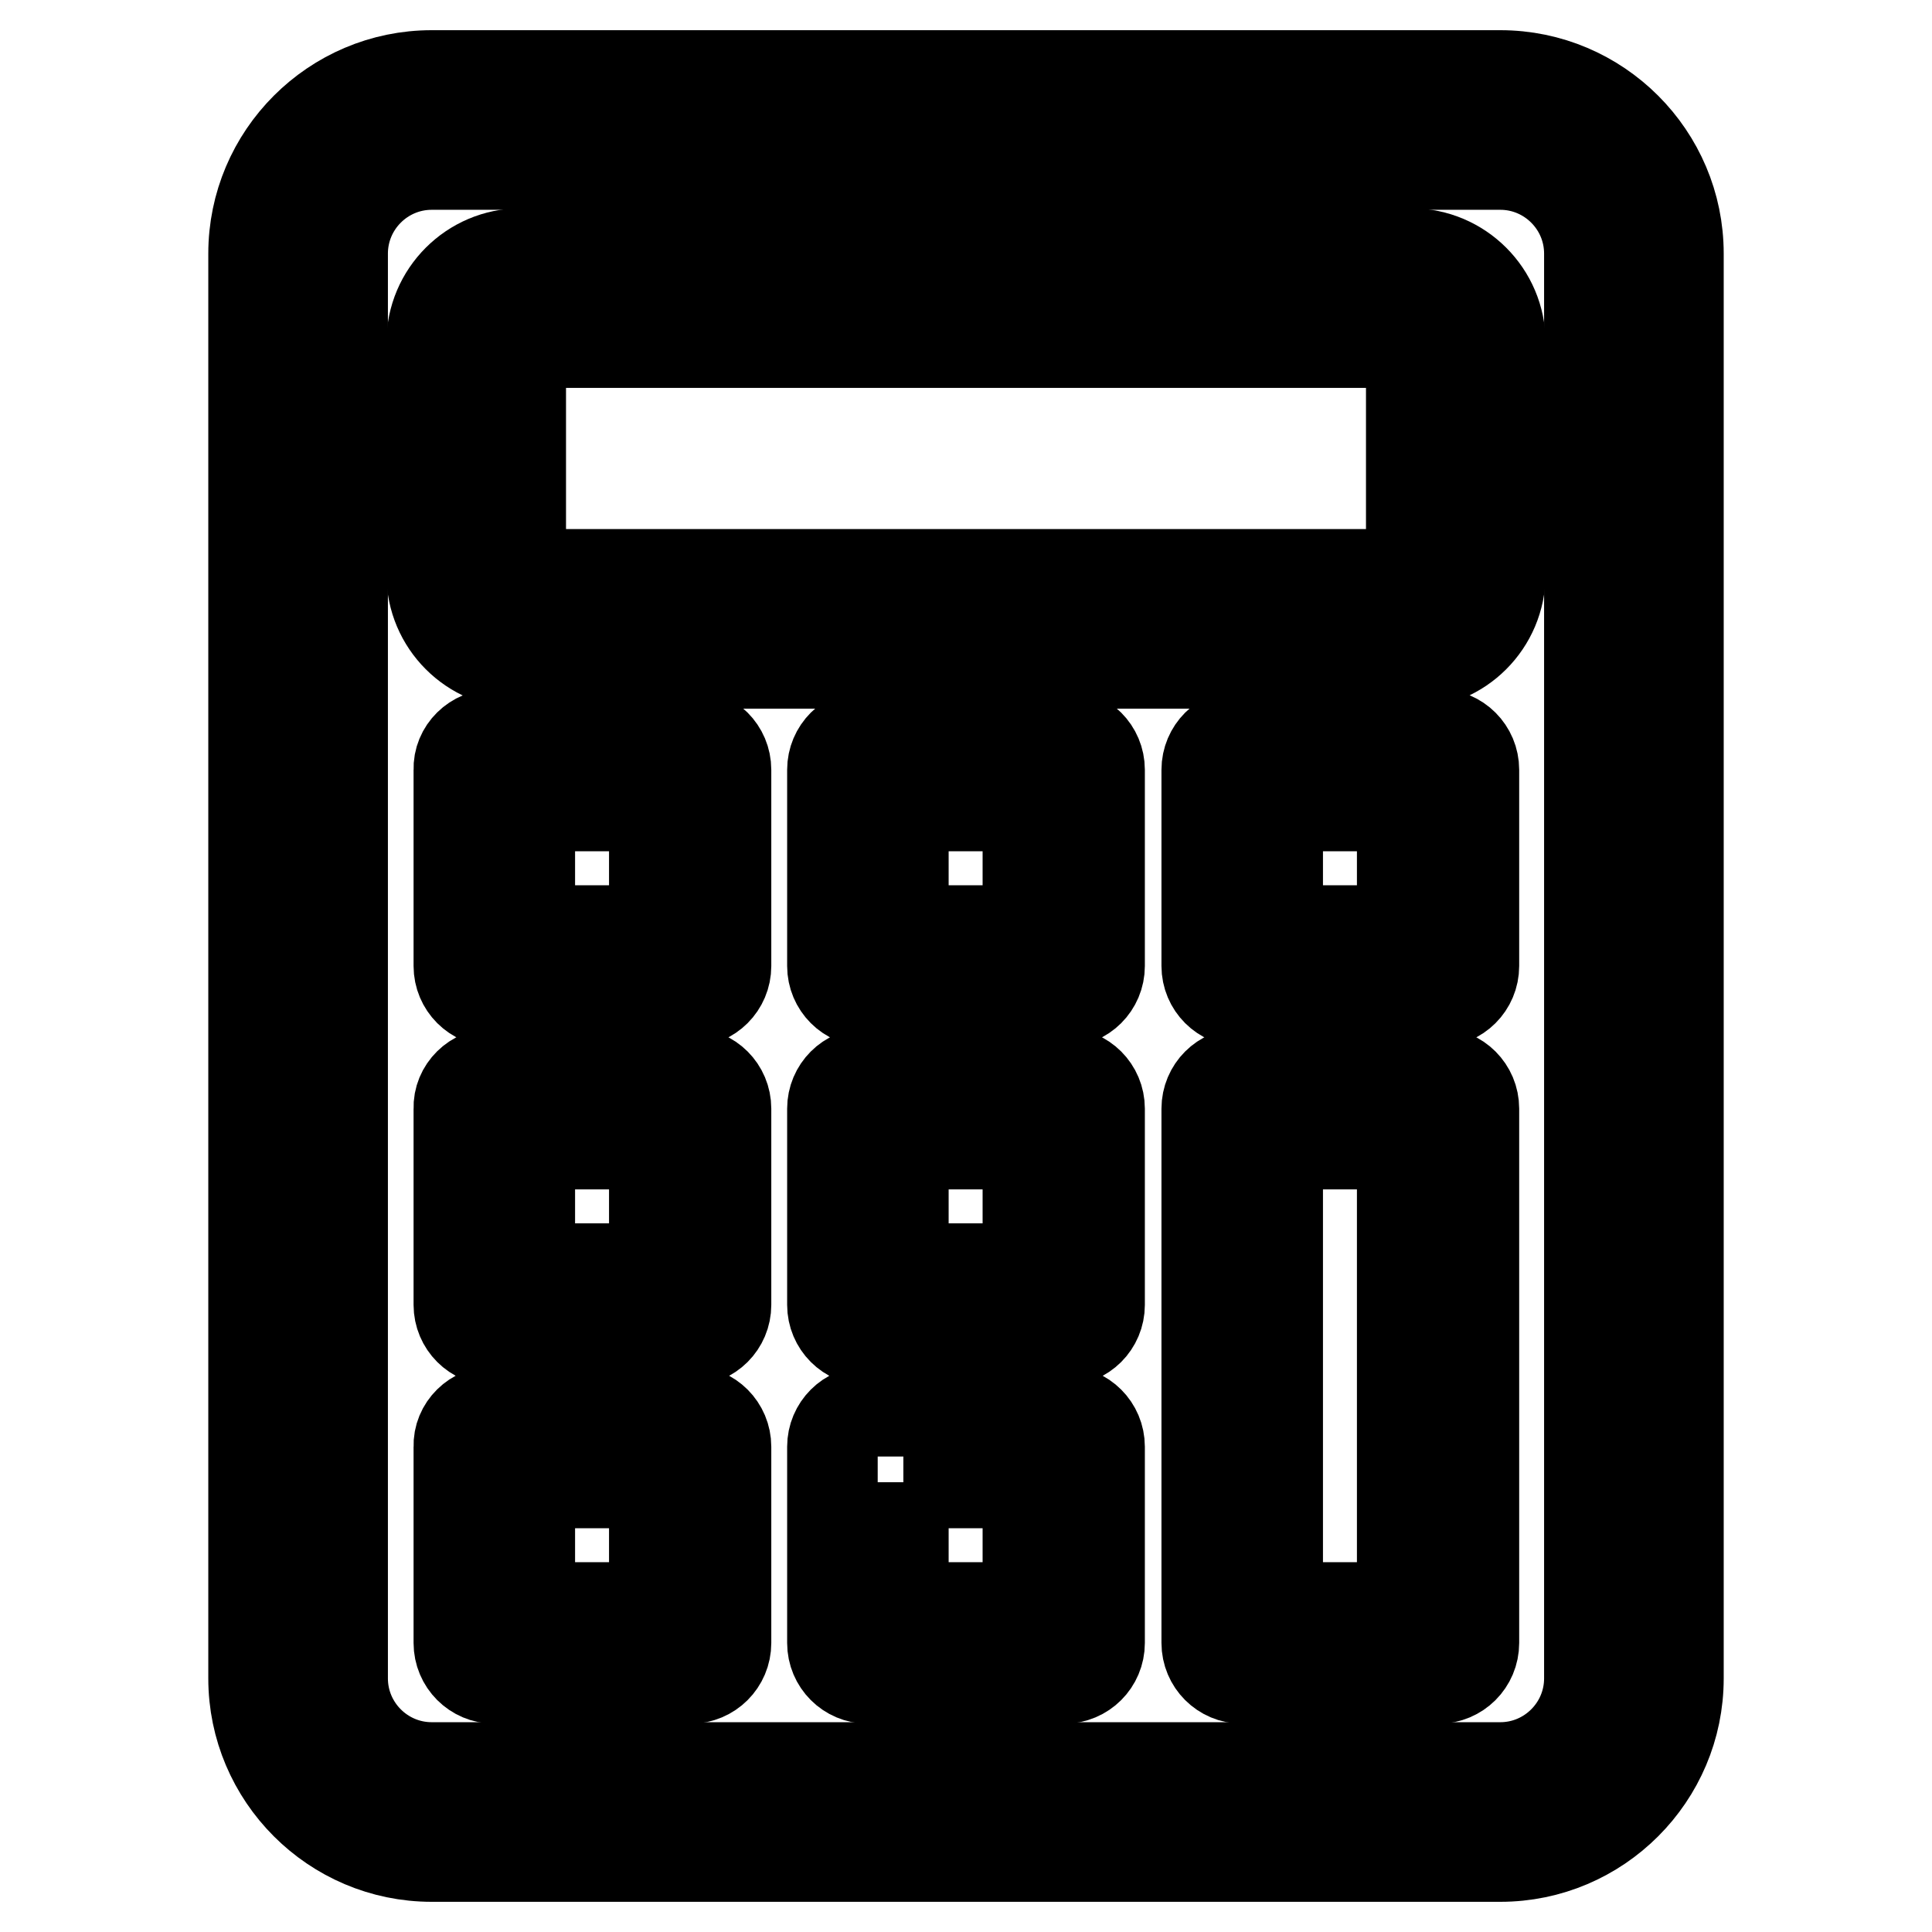
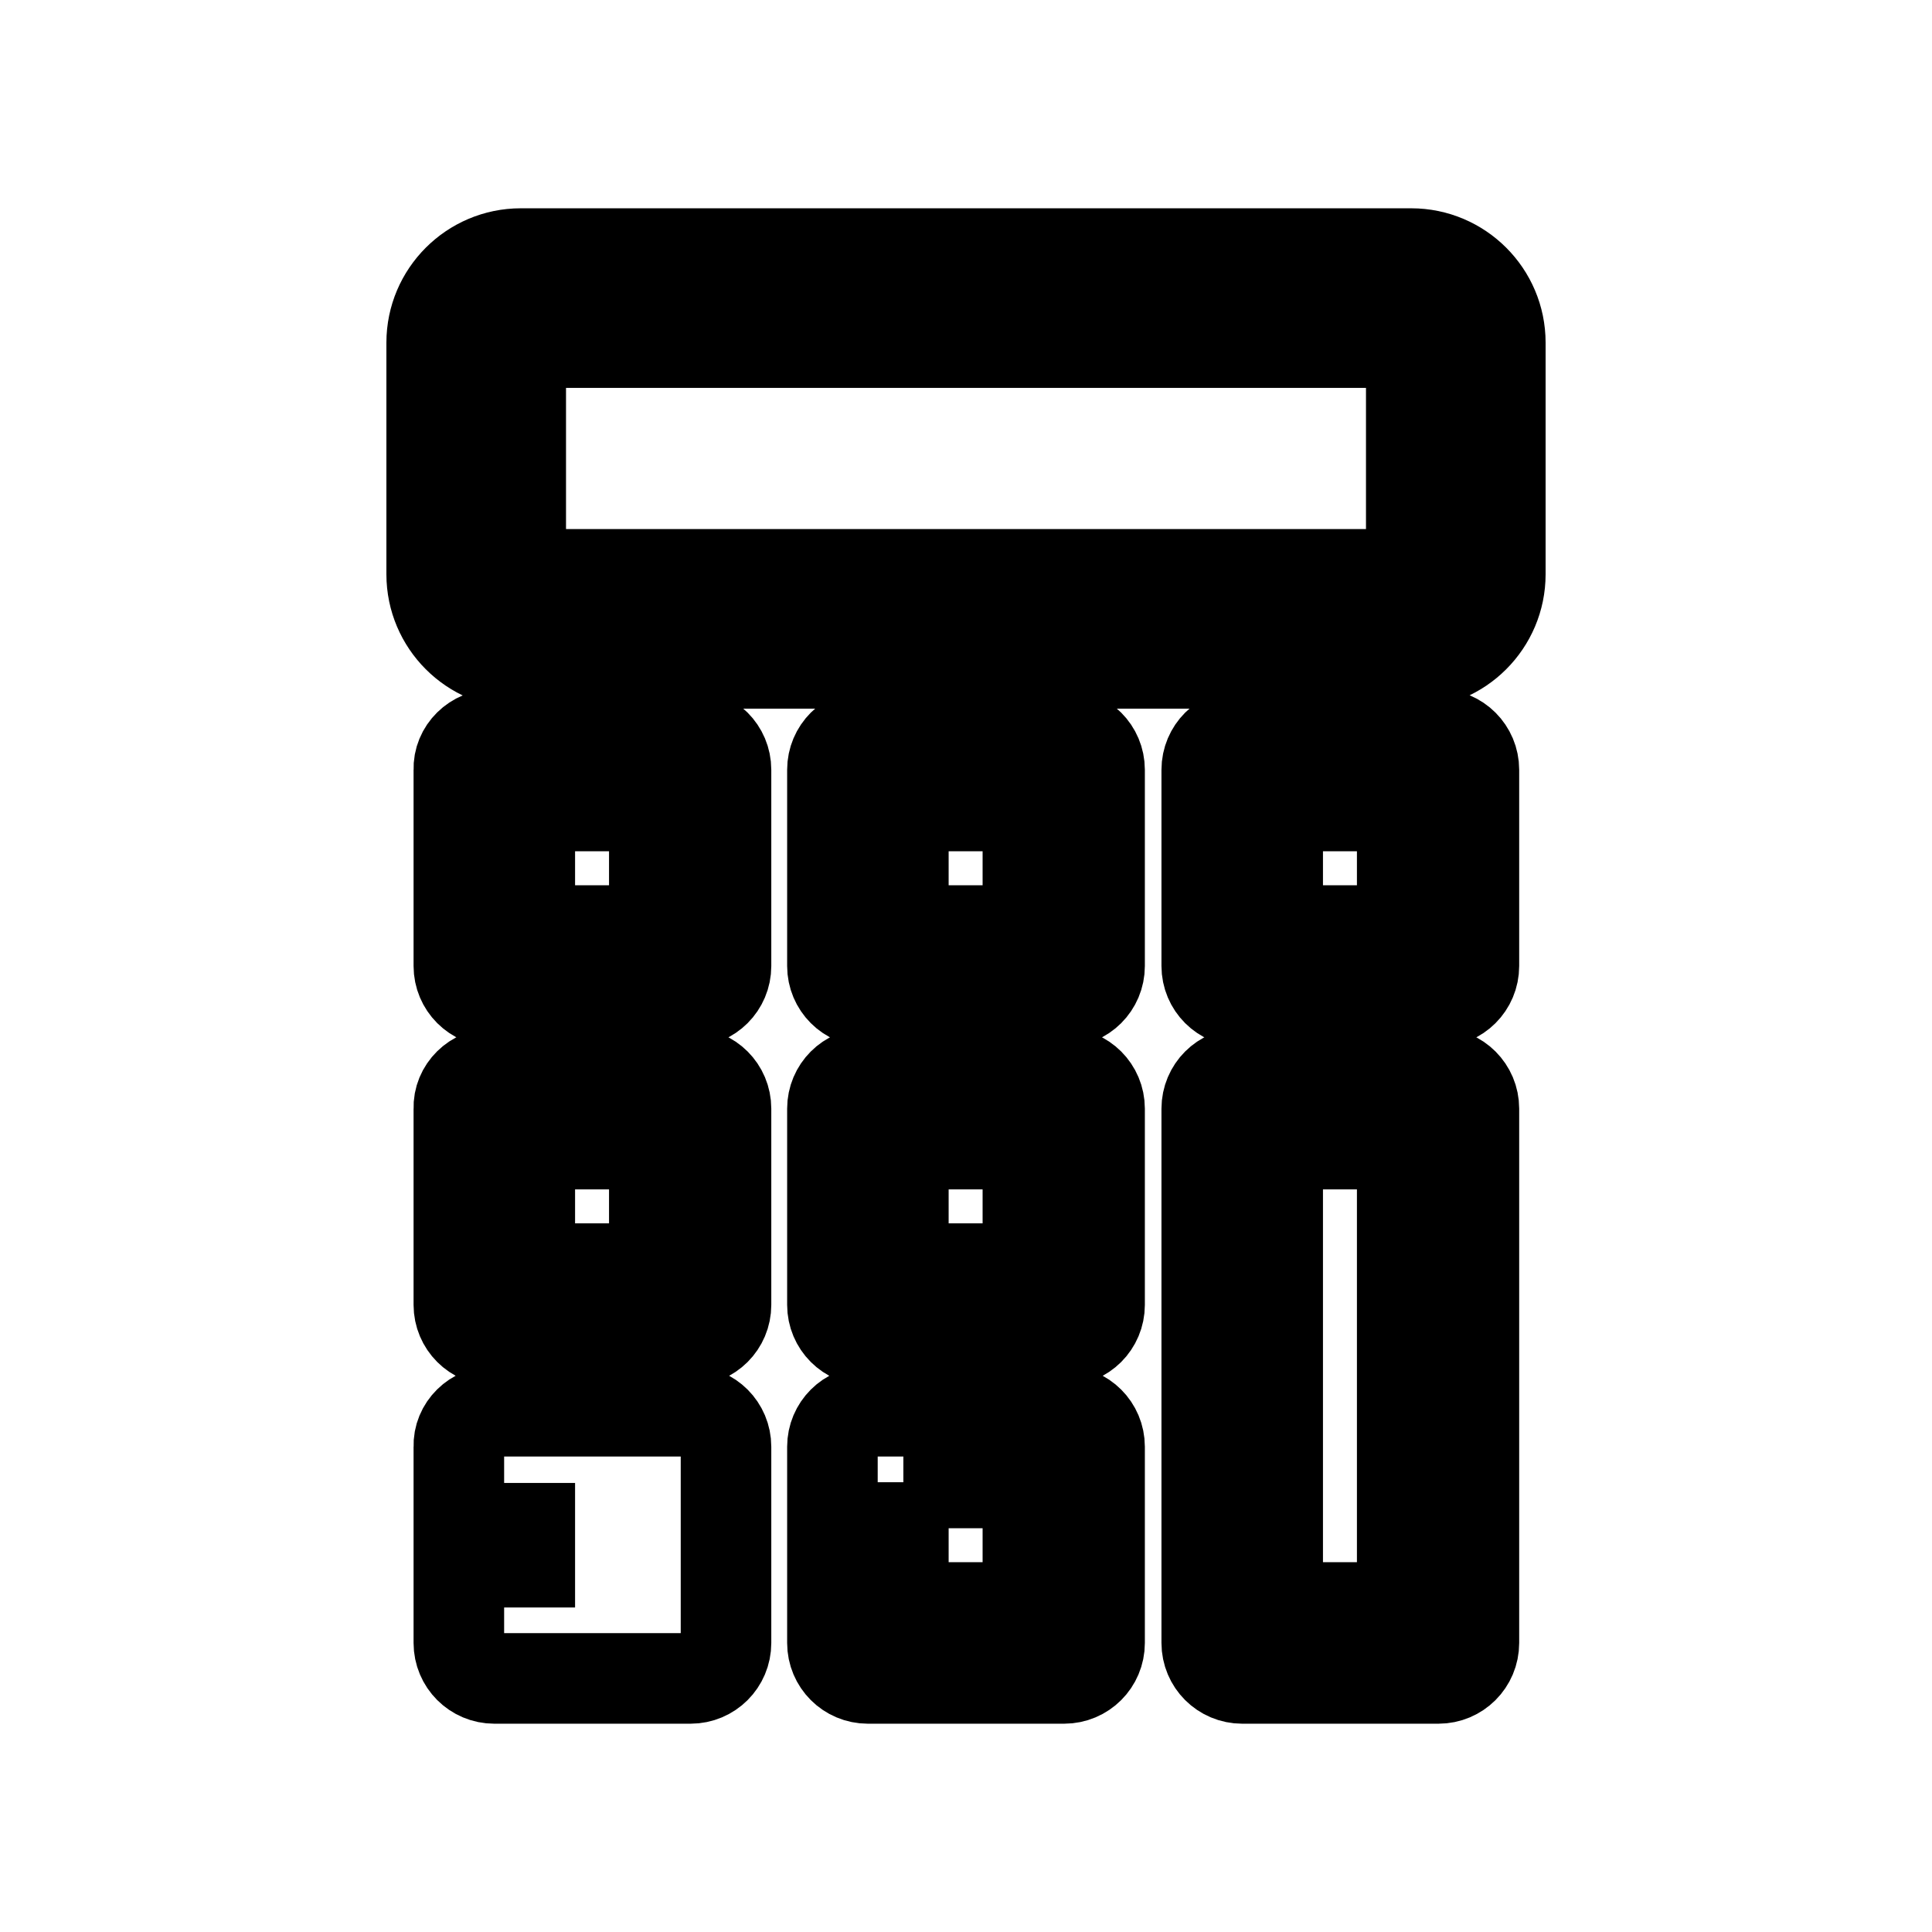
<svg xmlns="http://www.w3.org/2000/svg" version="1.1" x="0px" y="0px" viewBox="0 0 256 256" enable-background="new 0 0 256 256" xml:space="preserve">
  <g>
-     <path stroke-width="12" fill-opacity="0" stroke="#000000" d="M57.2,21.8c-6.5,0-11.8,5.3-11.8,11.8v188.8c0,6.5,5.3,11.8,11.8,11.8h141.6c6.5,0,11.8-5.3,11.8-11.8V33.6 c0-6.5-5.3-11.8-11.8-11.8H57.2z M57.2,10h141.6c13,0,23.6,10.6,23.6,23.6v188.8c0,13-10.6,23.6-23.6,23.6H57.2 c-13,0-23.6-10.6-23.6-23.6V33.6C33.6,20.6,44.2,10,57.2,10z" />
-     <path stroke-width="12" fill-opacity="0" stroke="#000000" d="M69,45.4v30.7h118V45.4H69z M69,33.6h118c6.5,0,11.8,5.3,11.8,11.8v30.7c0,6.5-5.3,11.8-11.8,11.8H69 c-6.5,0-11.8-5.3-11.8-11.8V45.4C57.2,38.9,62.5,33.6,69,33.6z M70.2,123.3h16.5v-16.5H70.2V123.3z M65.5,97.3h26 c2.6,0,4.7,2.1,4.7,4.7v26c0,2.6-2.1,4.7-4.7,4.7l0,0h-26c-2.6,0-4.7-2.1-4.7-4.7l0,0v-26C60.7,99.4,62.9,97.3,65.5,97.3L65.5,97.3 z M70.2,168.1h16.5v-16.5H70.2V168.1z M65.5,142.2h26c2.6,0,4.7,2.1,4.7,4.7v26c0,2.6-2.1,4.7-4.7,4.7h-26c-2.6,0-4.7-2.1-4.7-4.7 v-26C60.7,144.3,62.9,142.2,65.5,142.2z M119.7,123.3h16.5v-16.5h-16.5V123.3z M115,97.3h26c2.6,0,4.7,2.1,4.7,4.7v26 c0,2.6-2.1,4.7-4.7,4.7h-26c-2.6,0-4.7-2.1-4.7-4.7l0,0v-26C110.3,99.4,112.4,97.3,115,97.3L115,97.3z M119.7,168.1h16.5v-16.5 h-16.5V168.1z M115,142.2h26c2.6,0,4.7,2.1,4.7,4.7v26c0,2.6-2.1,4.7-4.7,4.7h-26c-2.6,0-4.7-2.1-4.7-4.7v-26 C110.3,144.3,112.4,142.2,115,142.2z M169.3,123.3h16.5v-16.5h-16.5V123.3z M164.6,97.3h26c2.6,0,4.7,2.1,4.7,4.7v26 c0,2.6-2.1,4.7-4.7,4.7h-26c-2.6,0-4.7-2.1-4.7-4.7v-26C159.9,99.4,162,97.3,164.6,97.3L164.6,97.3z M169.3,151.6V213h16.5v-61.4 H169.3z M164.6,142.2h26c2.6,0,4.7,2.1,4.7,4.7v70.8c0,2.6-2.1,4.7-4.7,4.7h-26c-2.6,0-4.7-2.1-4.7-4.7v-70.8 C159.9,144.3,162,142.2,164.6,142.2L164.6,142.2z M70.2,213h16.5v-16.5H70.2V213z M65.5,187h26c2.6,0,4.7,2.1,4.7,4.7v26 c0,2.6-2.1,4.7-4.7,4.7h-26c-2.6,0-4.7-2.1-4.7-4.7v-26C60.7,189.1,62.9,187,65.5,187z M119.7,196.4V213h16.5v-16.5H119.7z  M115,187h26c2.6,0,4.7,2.1,4.7,4.7v26c0,2.6-2.1,4.7-4.7,4.7h-26c-2.6,0-4.7-2.1-4.7-4.7v-26C110.3,189.1,112.4,187,115,187z" />
+     <path stroke-width="12" fill-opacity="0" stroke="#000000" d="M69,45.4v30.7h118V45.4H69z M69,33.6h118c6.5,0,11.8,5.3,11.8,11.8v30.7c0,6.5-5.3,11.8-11.8,11.8H69 c-6.5,0-11.8-5.3-11.8-11.8V45.4C57.2,38.9,62.5,33.6,69,33.6z M70.2,123.3h16.5v-16.5H70.2V123.3z M65.5,97.3h26 c2.6,0,4.7,2.1,4.7,4.7v26c0,2.6-2.1,4.7-4.7,4.7l0,0h-26c-2.6,0-4.7-2.1-4.7-4.7l0,0v-26C60.7,99.4,62.9,97.3,65.5,97.3L65.5,97.3 z M70.2,168.1h16.5v-16.5H70.2V168.1z M65.5,142.2h26c2.6,0,4.7,2.1,4.7,4.7v26c0,2.6-2.1,4.7-4.7,4.7h-26c-2.6,0-4.7-2.1-4.7-4.7 v-26C60.7,144.3,62.9,142.2,65.5,142.2z M119.7,123.3h16.5v-16.5h-16.5V123.3z M115,97.3h26c2.6,0,4.7,2.1,4.7,4.7v26 c0,2.6-2.1,4.7-4.7,4.7h-26c-2.6,0-4.7-2.1-4.7-4.7l0,0v-26C110.3,99.4,112.4,97.3,115,97.3L115,97.3z M119.7,168.1h16.5v-16.5 h-16.5V168.1z M115,142.2h26c2.6,0,4.7,2.1,4.7,4.7v26c0,2.6-2.1,4.7-4.7,4.7h-26c-2.6,0-4.7-2.1-4.7-4.7v-26 C110.3,144.3,112.4,142.2,115,142.2z M169.3,123.3h16.5v-16.5h-16.5V123.3z M164.6,97.3h26c2.6,0,4.7,2.1,4.7,4.7v26 c0,2.6-2.1,4.7-4.7,4.7h-26c-2.6,0-4.7-2.1-4.7-4.7v-26C159.9,99.4,162,97.3,164.6,97.3L164.6,97.3z M169.3,151.6V213h16.5v-61.4 H169.3z M164.6,142.2h26c2.6,0,4.7,2.1,4.7,4.7v70.8c0,2.6-2.1,4.7-4.7,4.7h-26c-2.6,0-4.7-2.1-4.7-4.7v-70.8 C159.9,144.3,162,142.2,164.6,142.2L164.6,142.2z M70.2,213v-16.5H70.2V213z M65.5,187h26c2.6,0,4.7,2.1,4.7,4.7v26 c0,2.6-2.1,4.7-4.7,4.7h-26c-2.6,0-4.7-2.1-4.7-4.7v-26C60.7,189.1,62.9,187,65.5,187z M119.7,196.4V213h16.5v-16.5H119.7z  M115,187h26c2.6,0,4.7,2.1,4.7,4.7v26c0,2.6-2.1,4.7-4.7,4.7h-26c-2.6,0-4.7-2.1-4.7-4.7v-26C110.3,189.1,112.4,187,115,187z" />
  </g>
</svg>